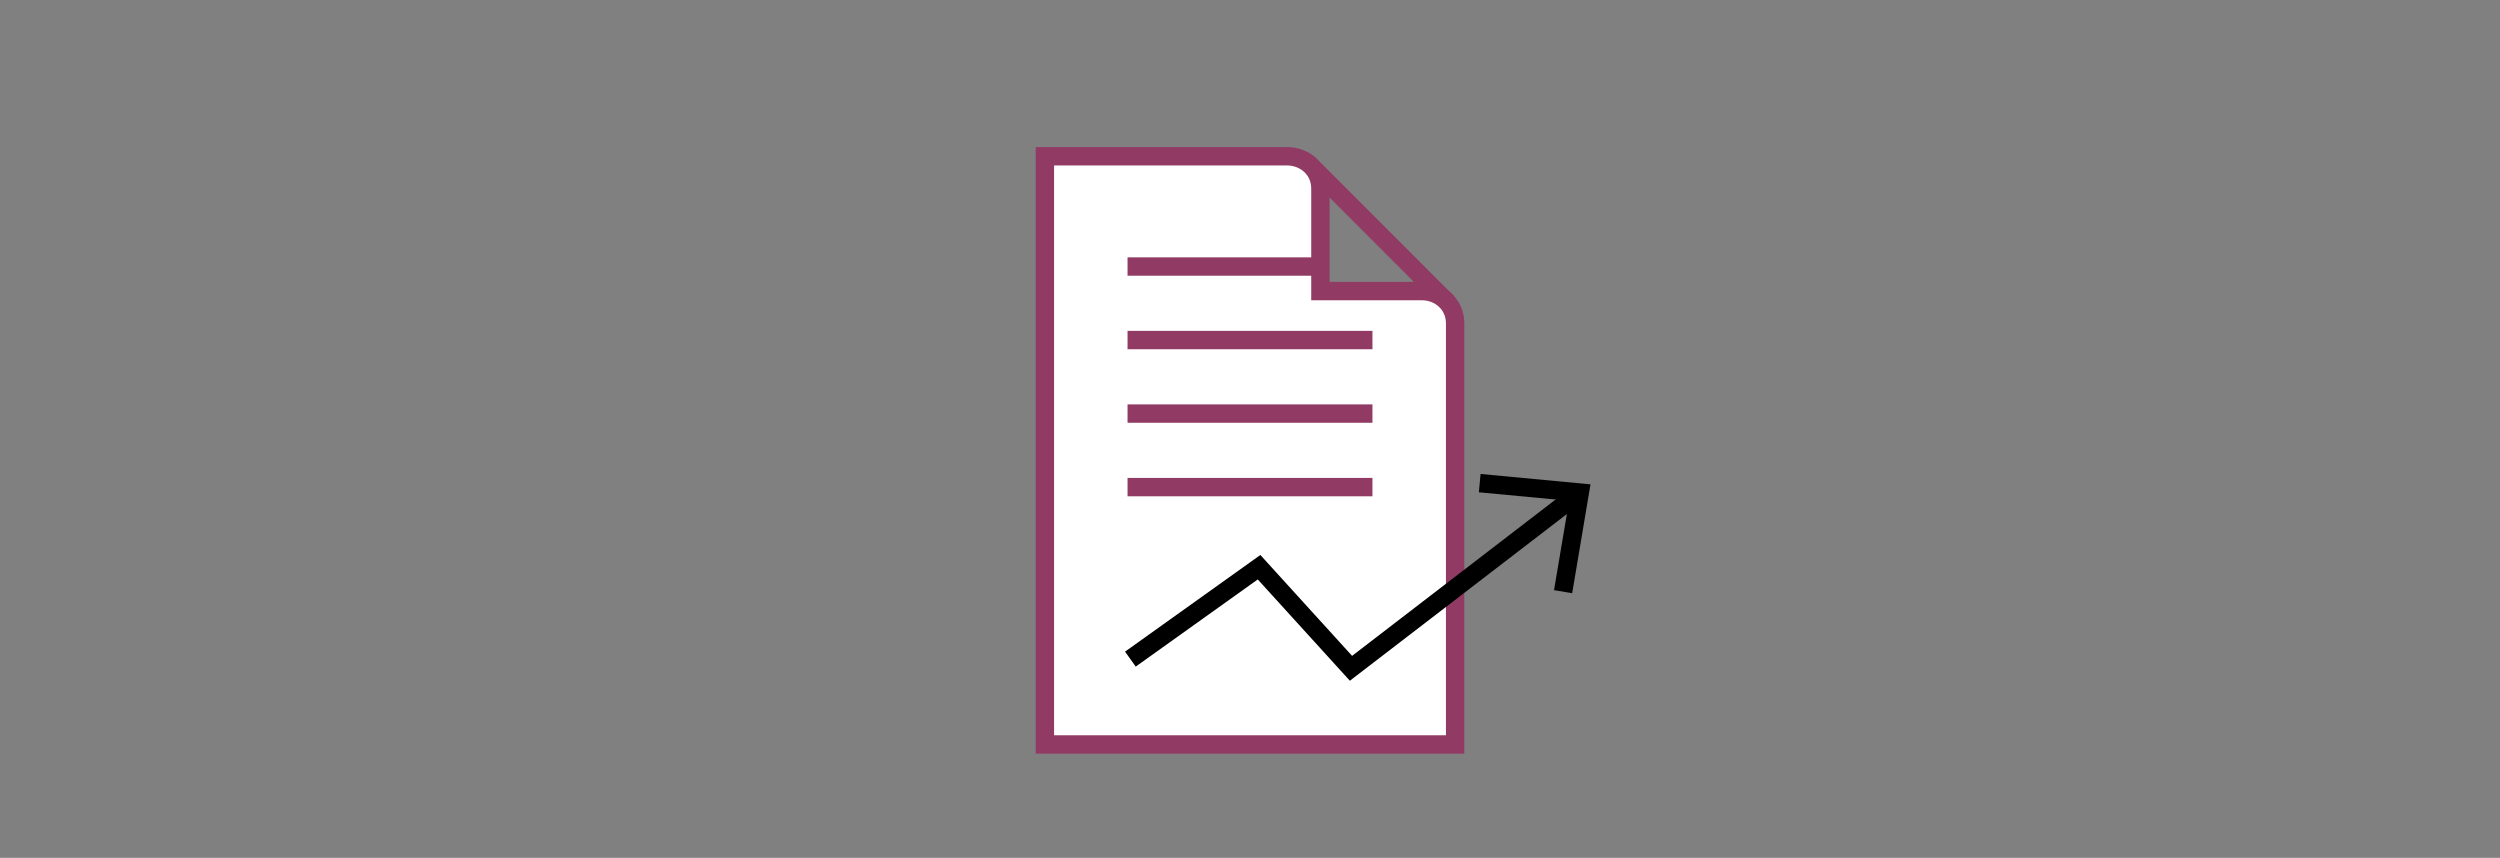
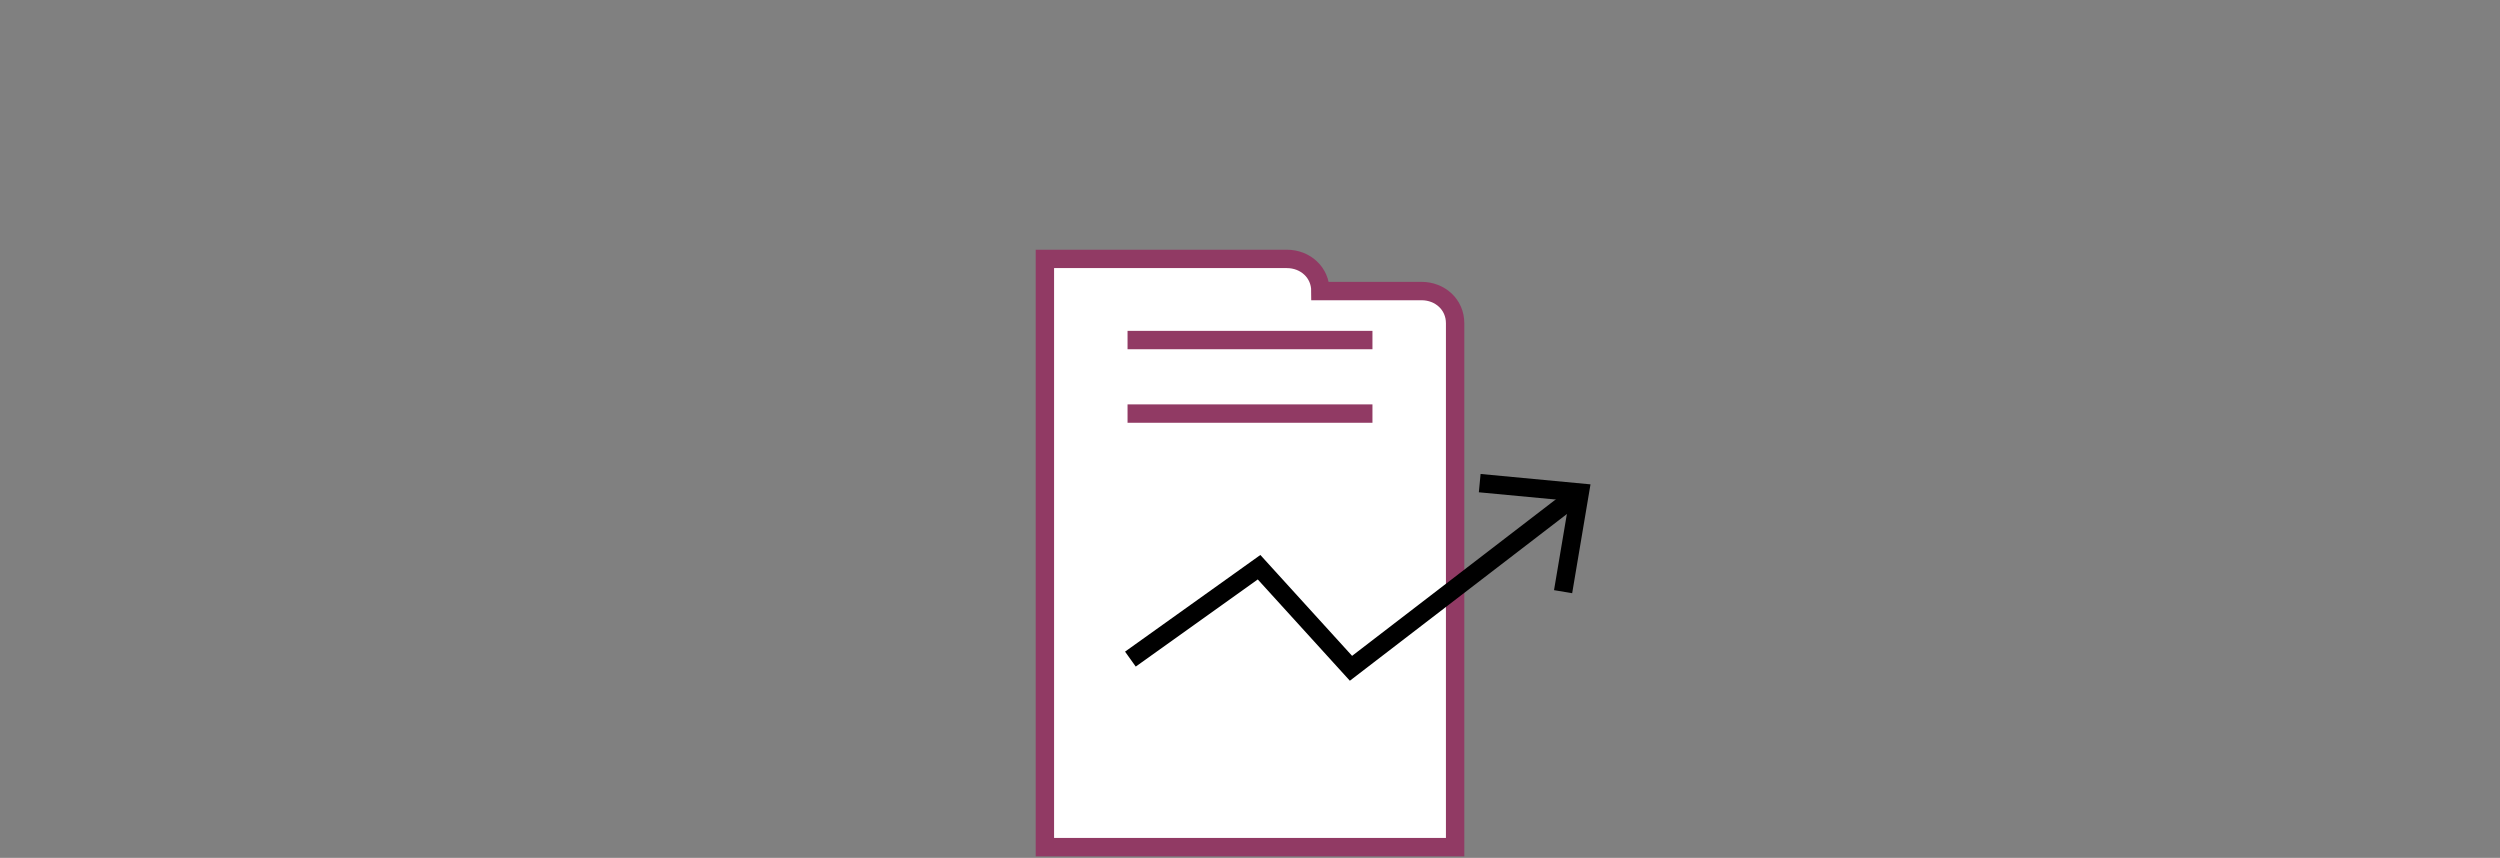
<svg xmlns="http://www.w3.org/2000/svg" version="1.1" id="Wertschriftenbuchhaltung" x="0px" y="0px" width="408px" height="140px" viewBox="0 0 408 140" enable-background="new 0 0 408 140" xml:space="preserve">
  <rect x="0" y="0" width="408" height="140" fill="#808080" stroke="none" />
  <g>
-     <line fill="#FFFFFF" stroke="#913A64" stroke-width="3" stroke-miterlimit="10" x1="236.148" y1="49.293" x2="214.576" y2="27.705" />
-     <path fill="#FFFFFF" stroke="#913A64" stroke-width="3" stroke-miterlimit="10" d="M215.491,47.5V30.747   c0-3.038-2.449-5.247-5.486-5.247h-39.48v96h66.951V52.747c0-3.038-2.45-5.247-5.486-5.247h-8.688H215.491z" />
+     <path fill="#FFFFFF" stroke="#913A64" stroke-width="3" stroke-miterlimit="10" d="M215.491,47.5c0-3.038-2.449-5.247-5.486-5.247h-39.48v96h66.951V52.747c0-3.038-2.45-5.247-5.486-5.247h-8.688H215.491z" />
    <g>
-       <line fill="none" stroke="#913A64" stroke-width="3" stroke-miterlimit="10" x1="215.991" y1="43.5" x2="184.015" y2="43.5" />
      <line fill="none" stroke="#913A64" stroke-width="3" stroke-miterlimit="10" x1="223.985" y1="55.496" x2="184.015" y2="55.496" />
      <line fill="none" stroke="#913A64" stroke-width="3" stroke-miterlimit="10" x1="223.985" y1="67.496" x2="184.015" y2="67.496" />
-       <line fill="none" stroke="#913A64" stroke-width="3" stroke-miterlimit="10" x1="223.985" y1="79.496" x2="184.015" y2="79.496" />
    </g>
  </g>
  <g>
    <g>
      <polyline fill="none" stroke="#000000" stroke-width="3" stroke-miterlimit="10" points="184.481,107.567 205.479,92.568     220.479,109.067 256.987,81.024   " />
      <g>
        <polygon points="256.578,96.811 253.616,96.314 256.076,81.729 241.347,80.341 241.632,77.352 259.569,79.046    " />
      </g>
    </g>
  </g>
</svg>